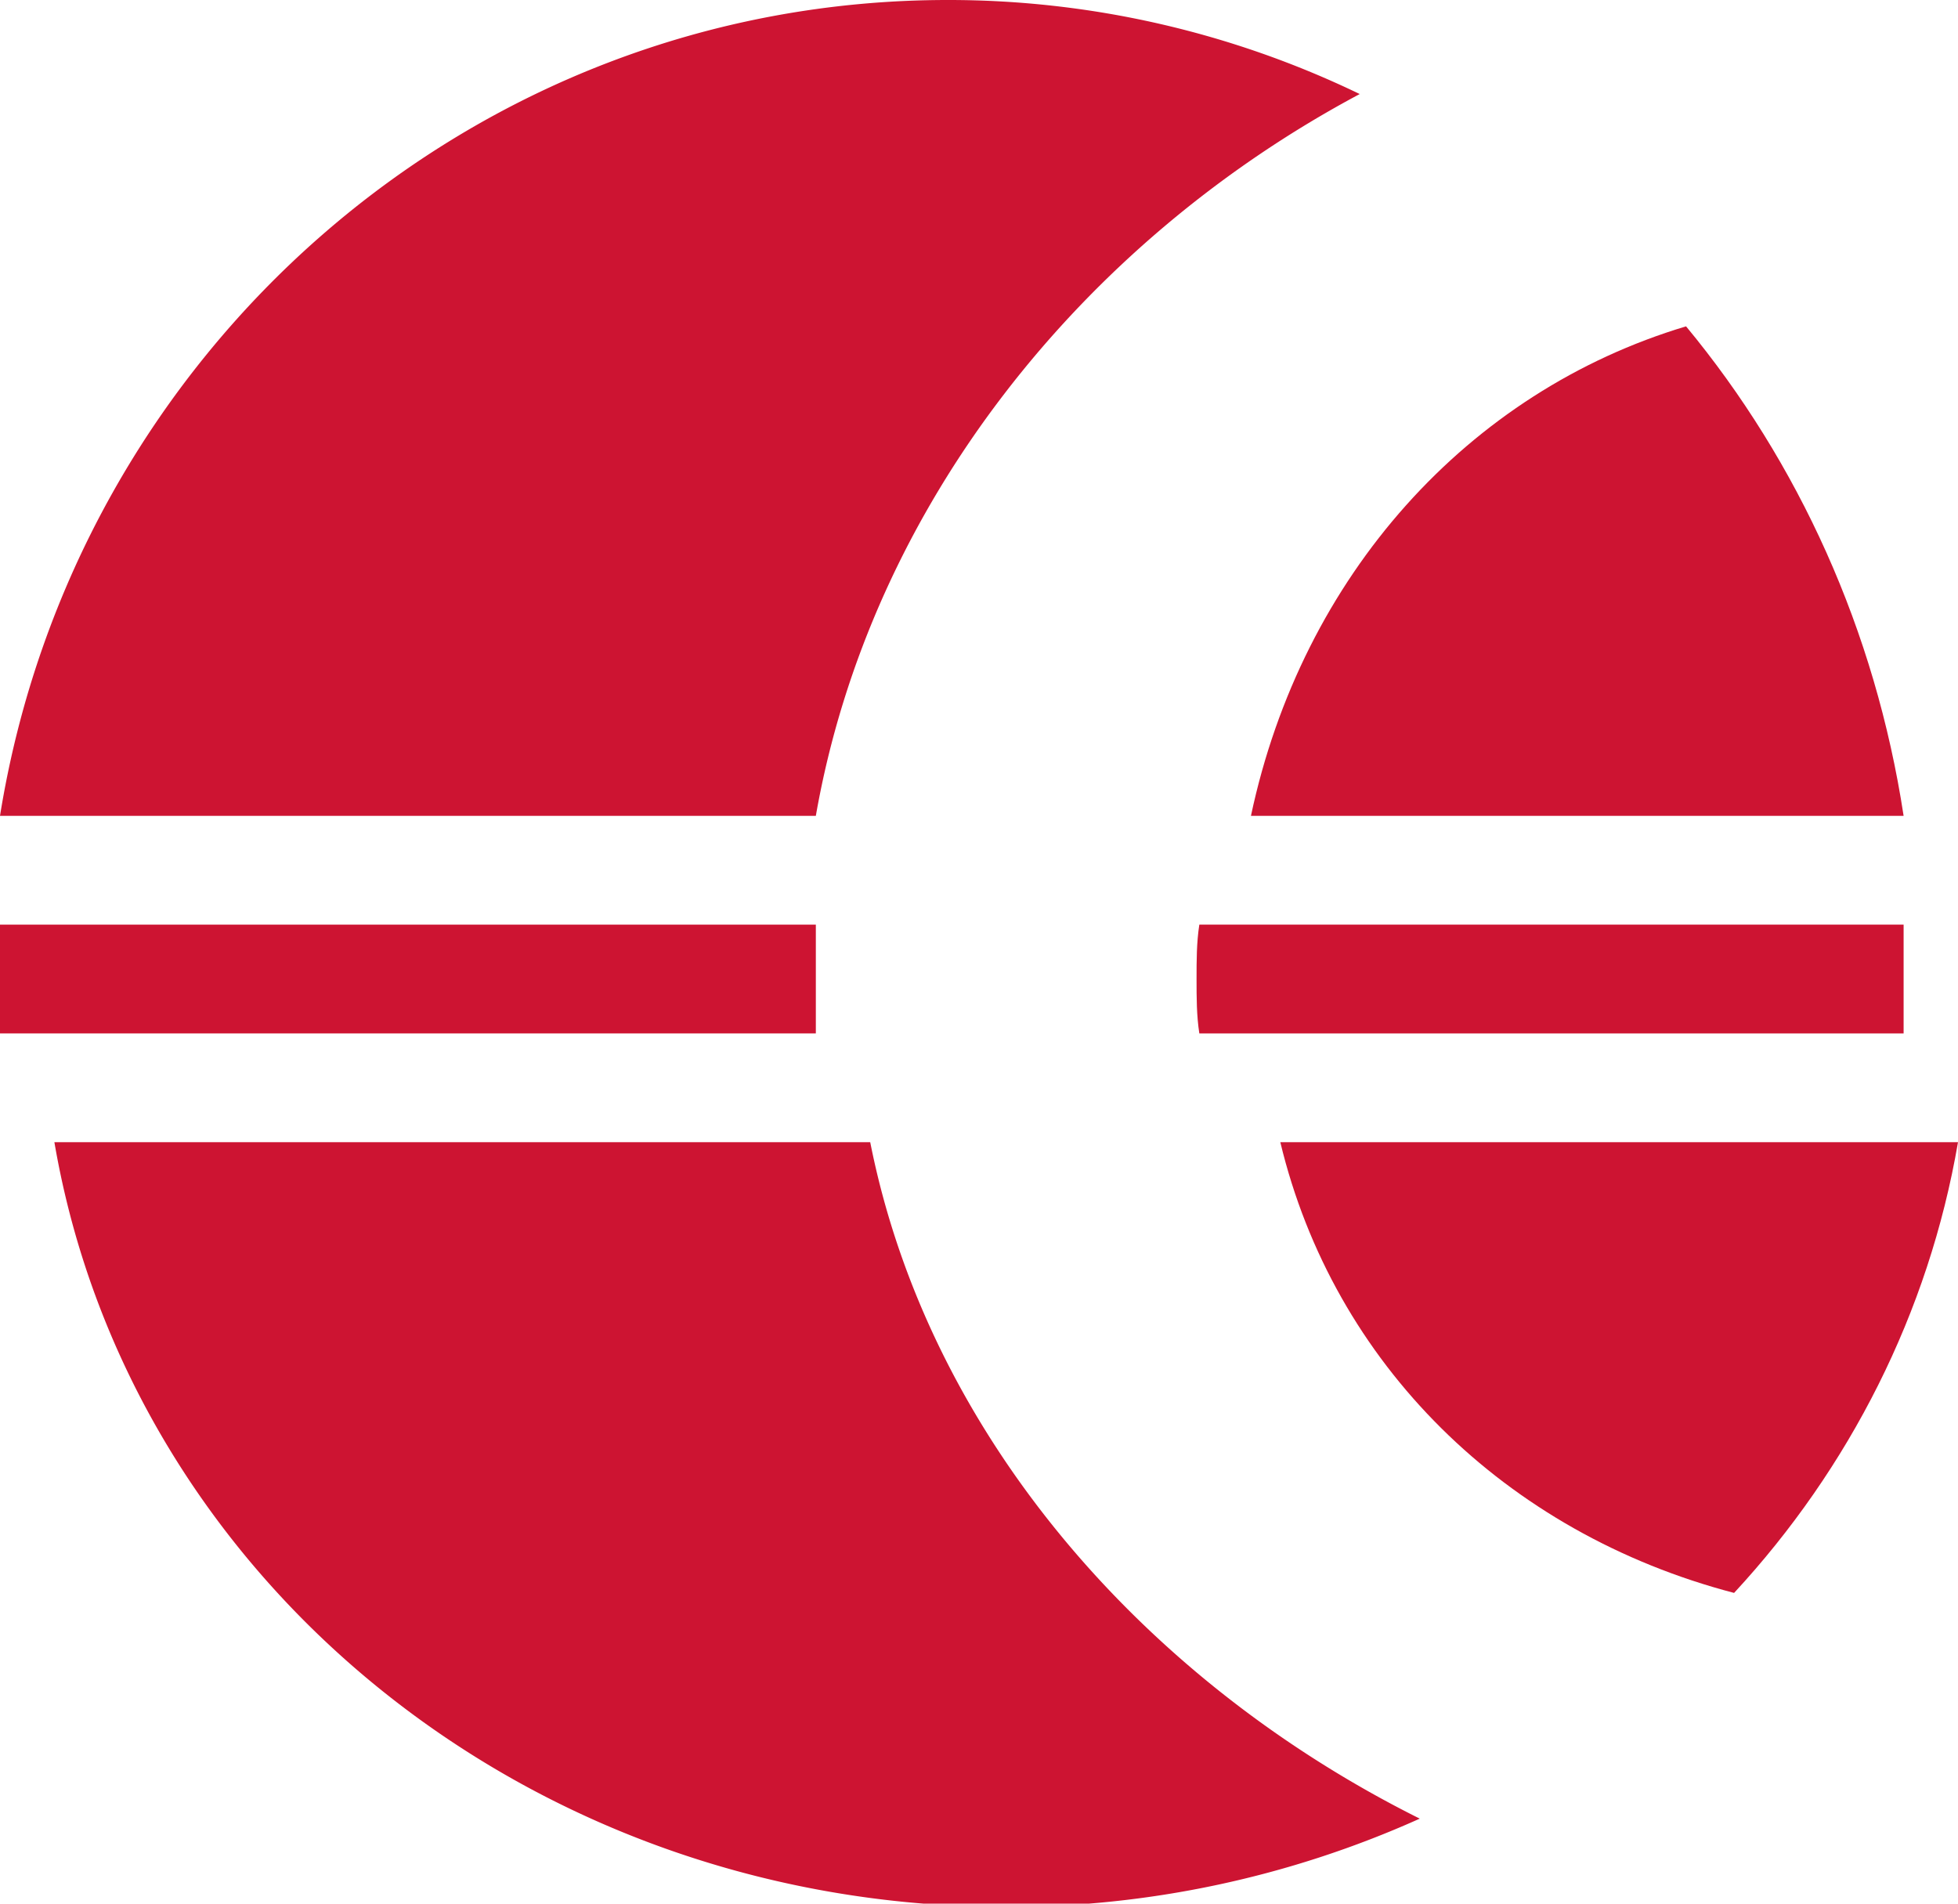
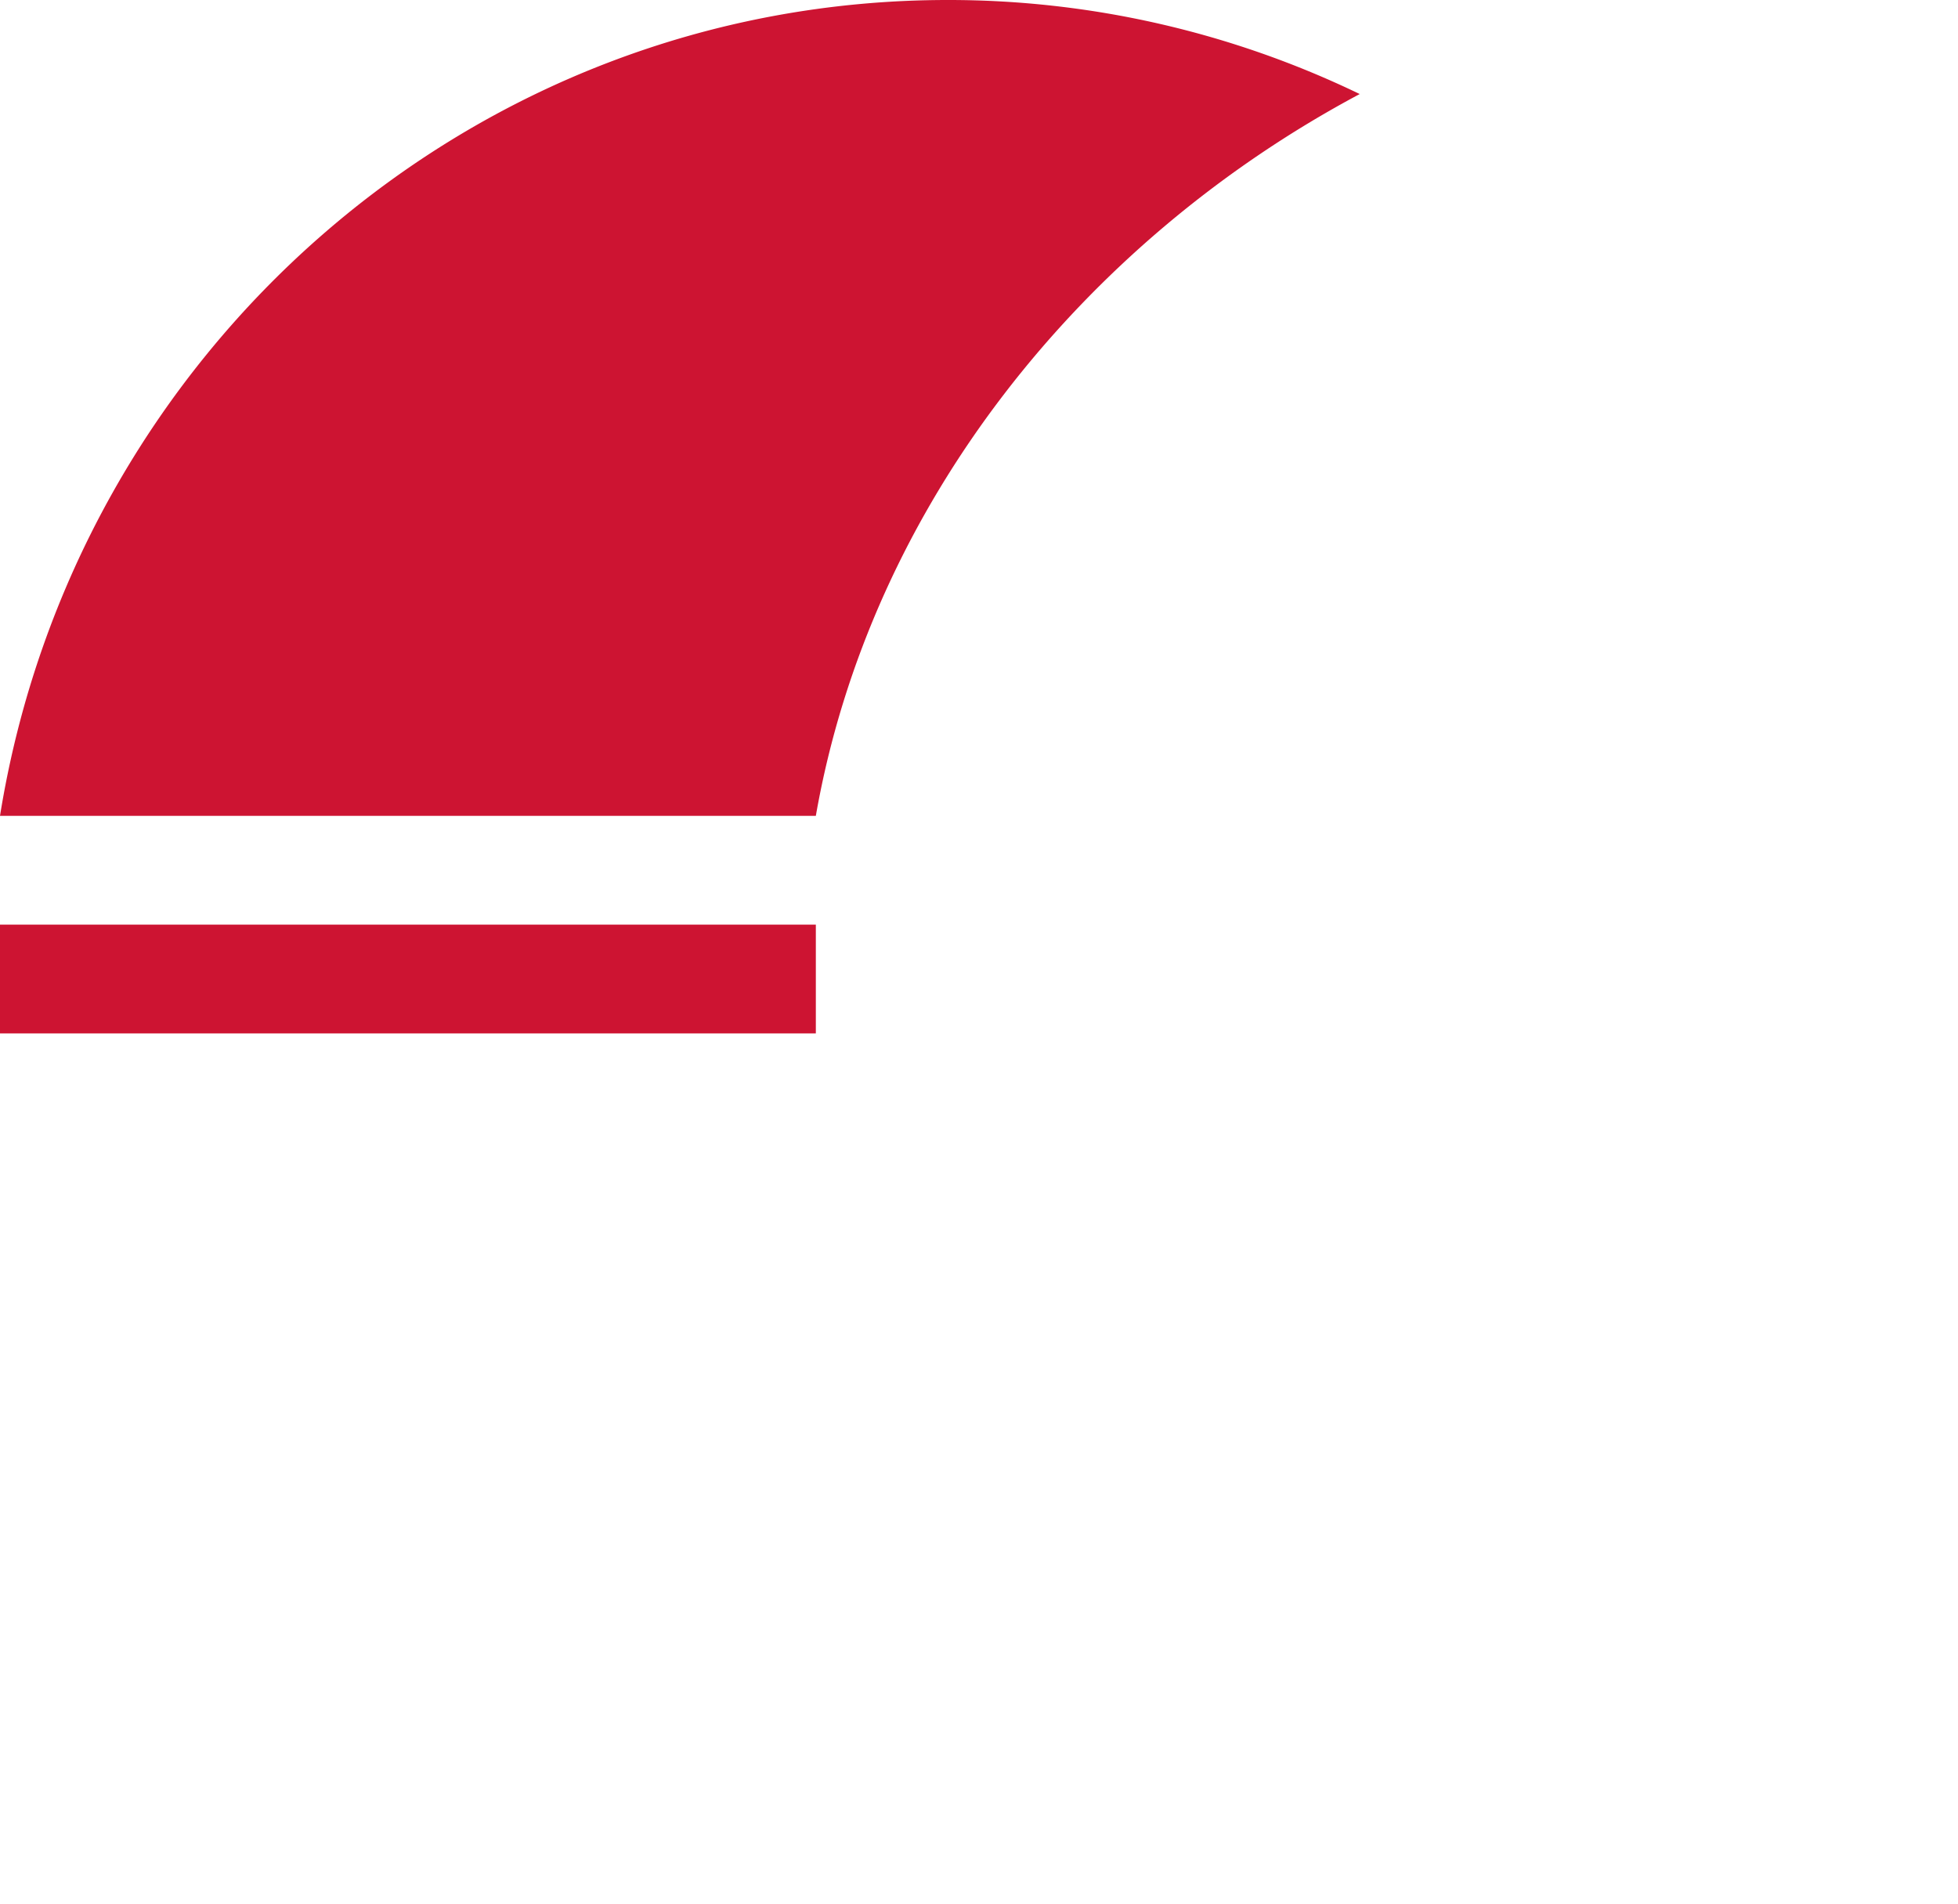
<svg xmlns="http://www.w3.org/2000/svg" width="36" height="35" viewBox="0 0 36 35">
  <defs>
    <clipPath id="qfk5a">
-       <path d="M1 21h35v14H1z" />
-     </clipPath>
+       </clipPath>
  </defs>
  <g>
    <g>
-       <path fill="#cd1432" d="M35 17H22.051c-.051.33-.051.66-.051 1 0 .34 0 .67.051 1H35v-1-1" />
-     </g>
+       </g>
    <g>
      <path fill="#cd1432" d="M15 18v-1H0v2h15v-1" />
    </g>
    <g>
      <path fill="#cd1432" d="M25 1.729A17.385 17.385 0 0 0 17.426 0C8.646 0 1.366 6.496 0 15h15c1-5.709 4.905-10.554 10-13.271" />
    </g>
    <g>
-       <path fill="#cd1432" d="M35 15c-.521-3.413-1.934-6.504-4-9-4 1.198-7.06 4.574-8 9h12" />
-     </g>
+       </g>
    <g>
      <g />
      <g clip-path="url(#qfk5a)">
-         <path fill="#cd1432" d="M31.883 29.287C34 27 35.461 24.142 36 21H23.54c.979 4.073 4.13 7.184 8.343 8.287" />
-       </g>
+         </g>
      <g clip-path="url(#qfk5a)">
-         <path fill="#cd1432" d="M16 21H1c1.37 8 8.682 14.06 17.498 14.06a18.48 18.48 0 0 0 7.606-1.623C21 30.892 17.06 26.348 16 21" />
-       </g>
+         </g>
    </g>
  </g>
</svg>